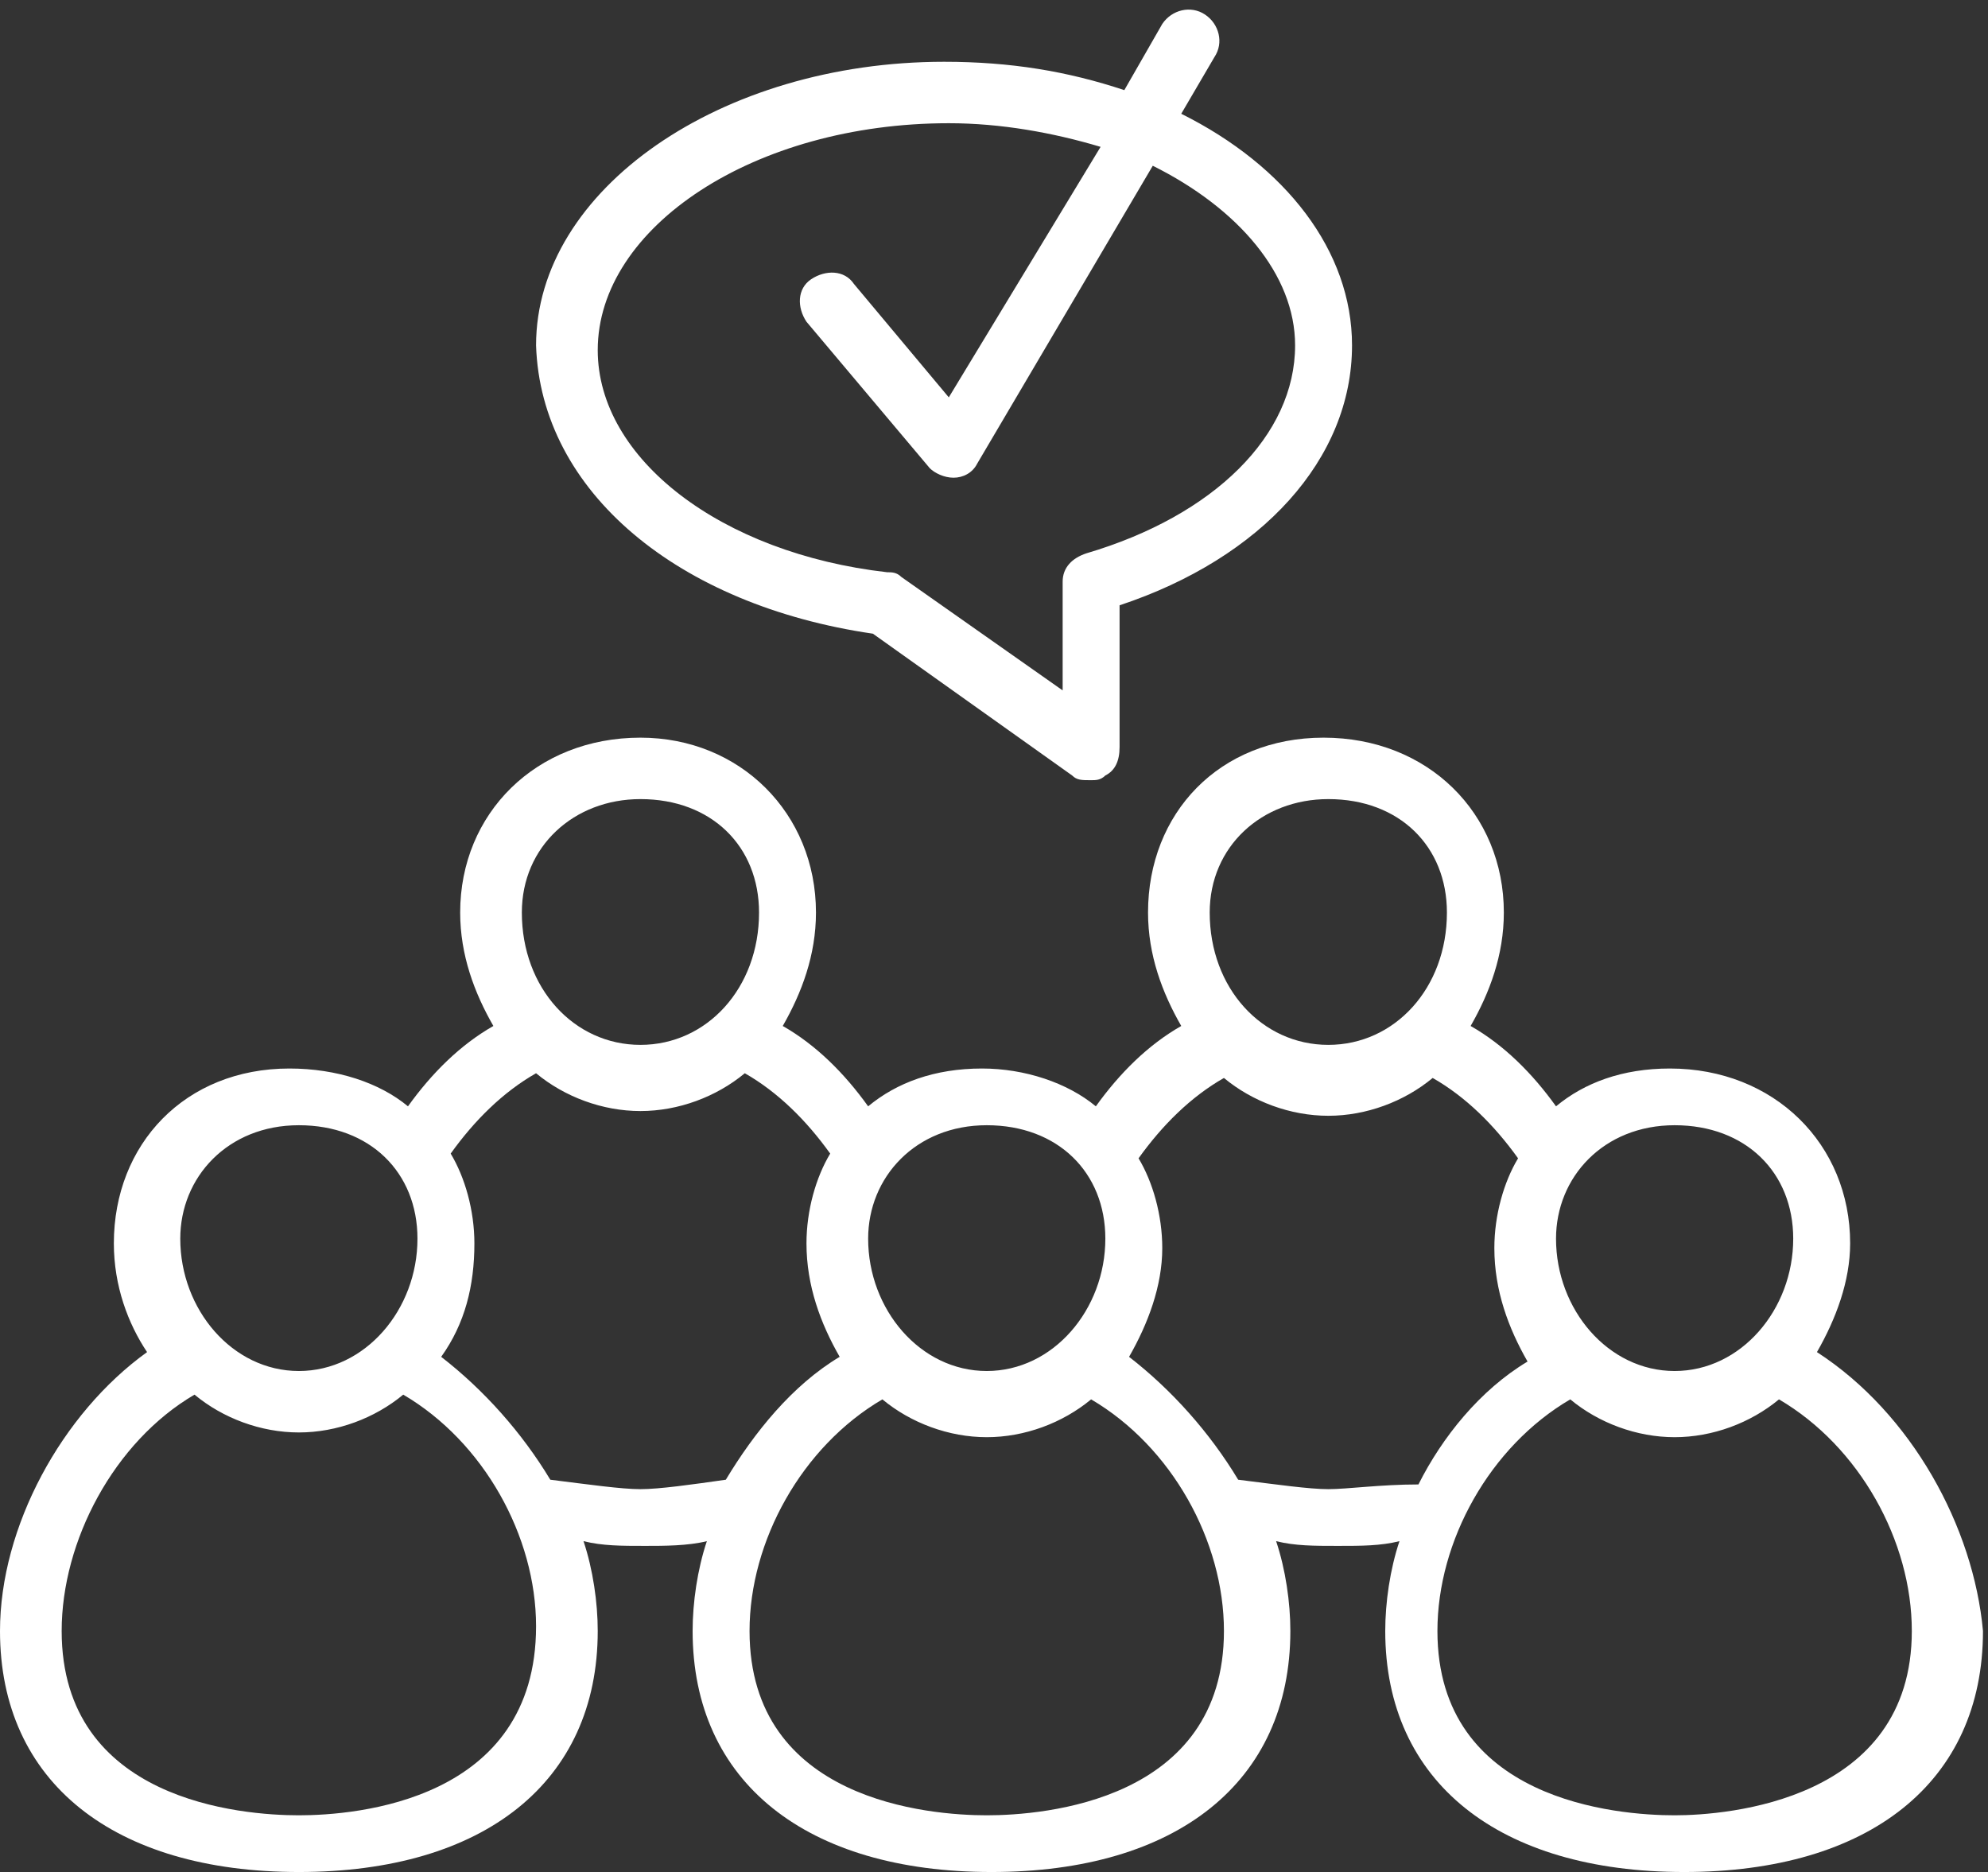
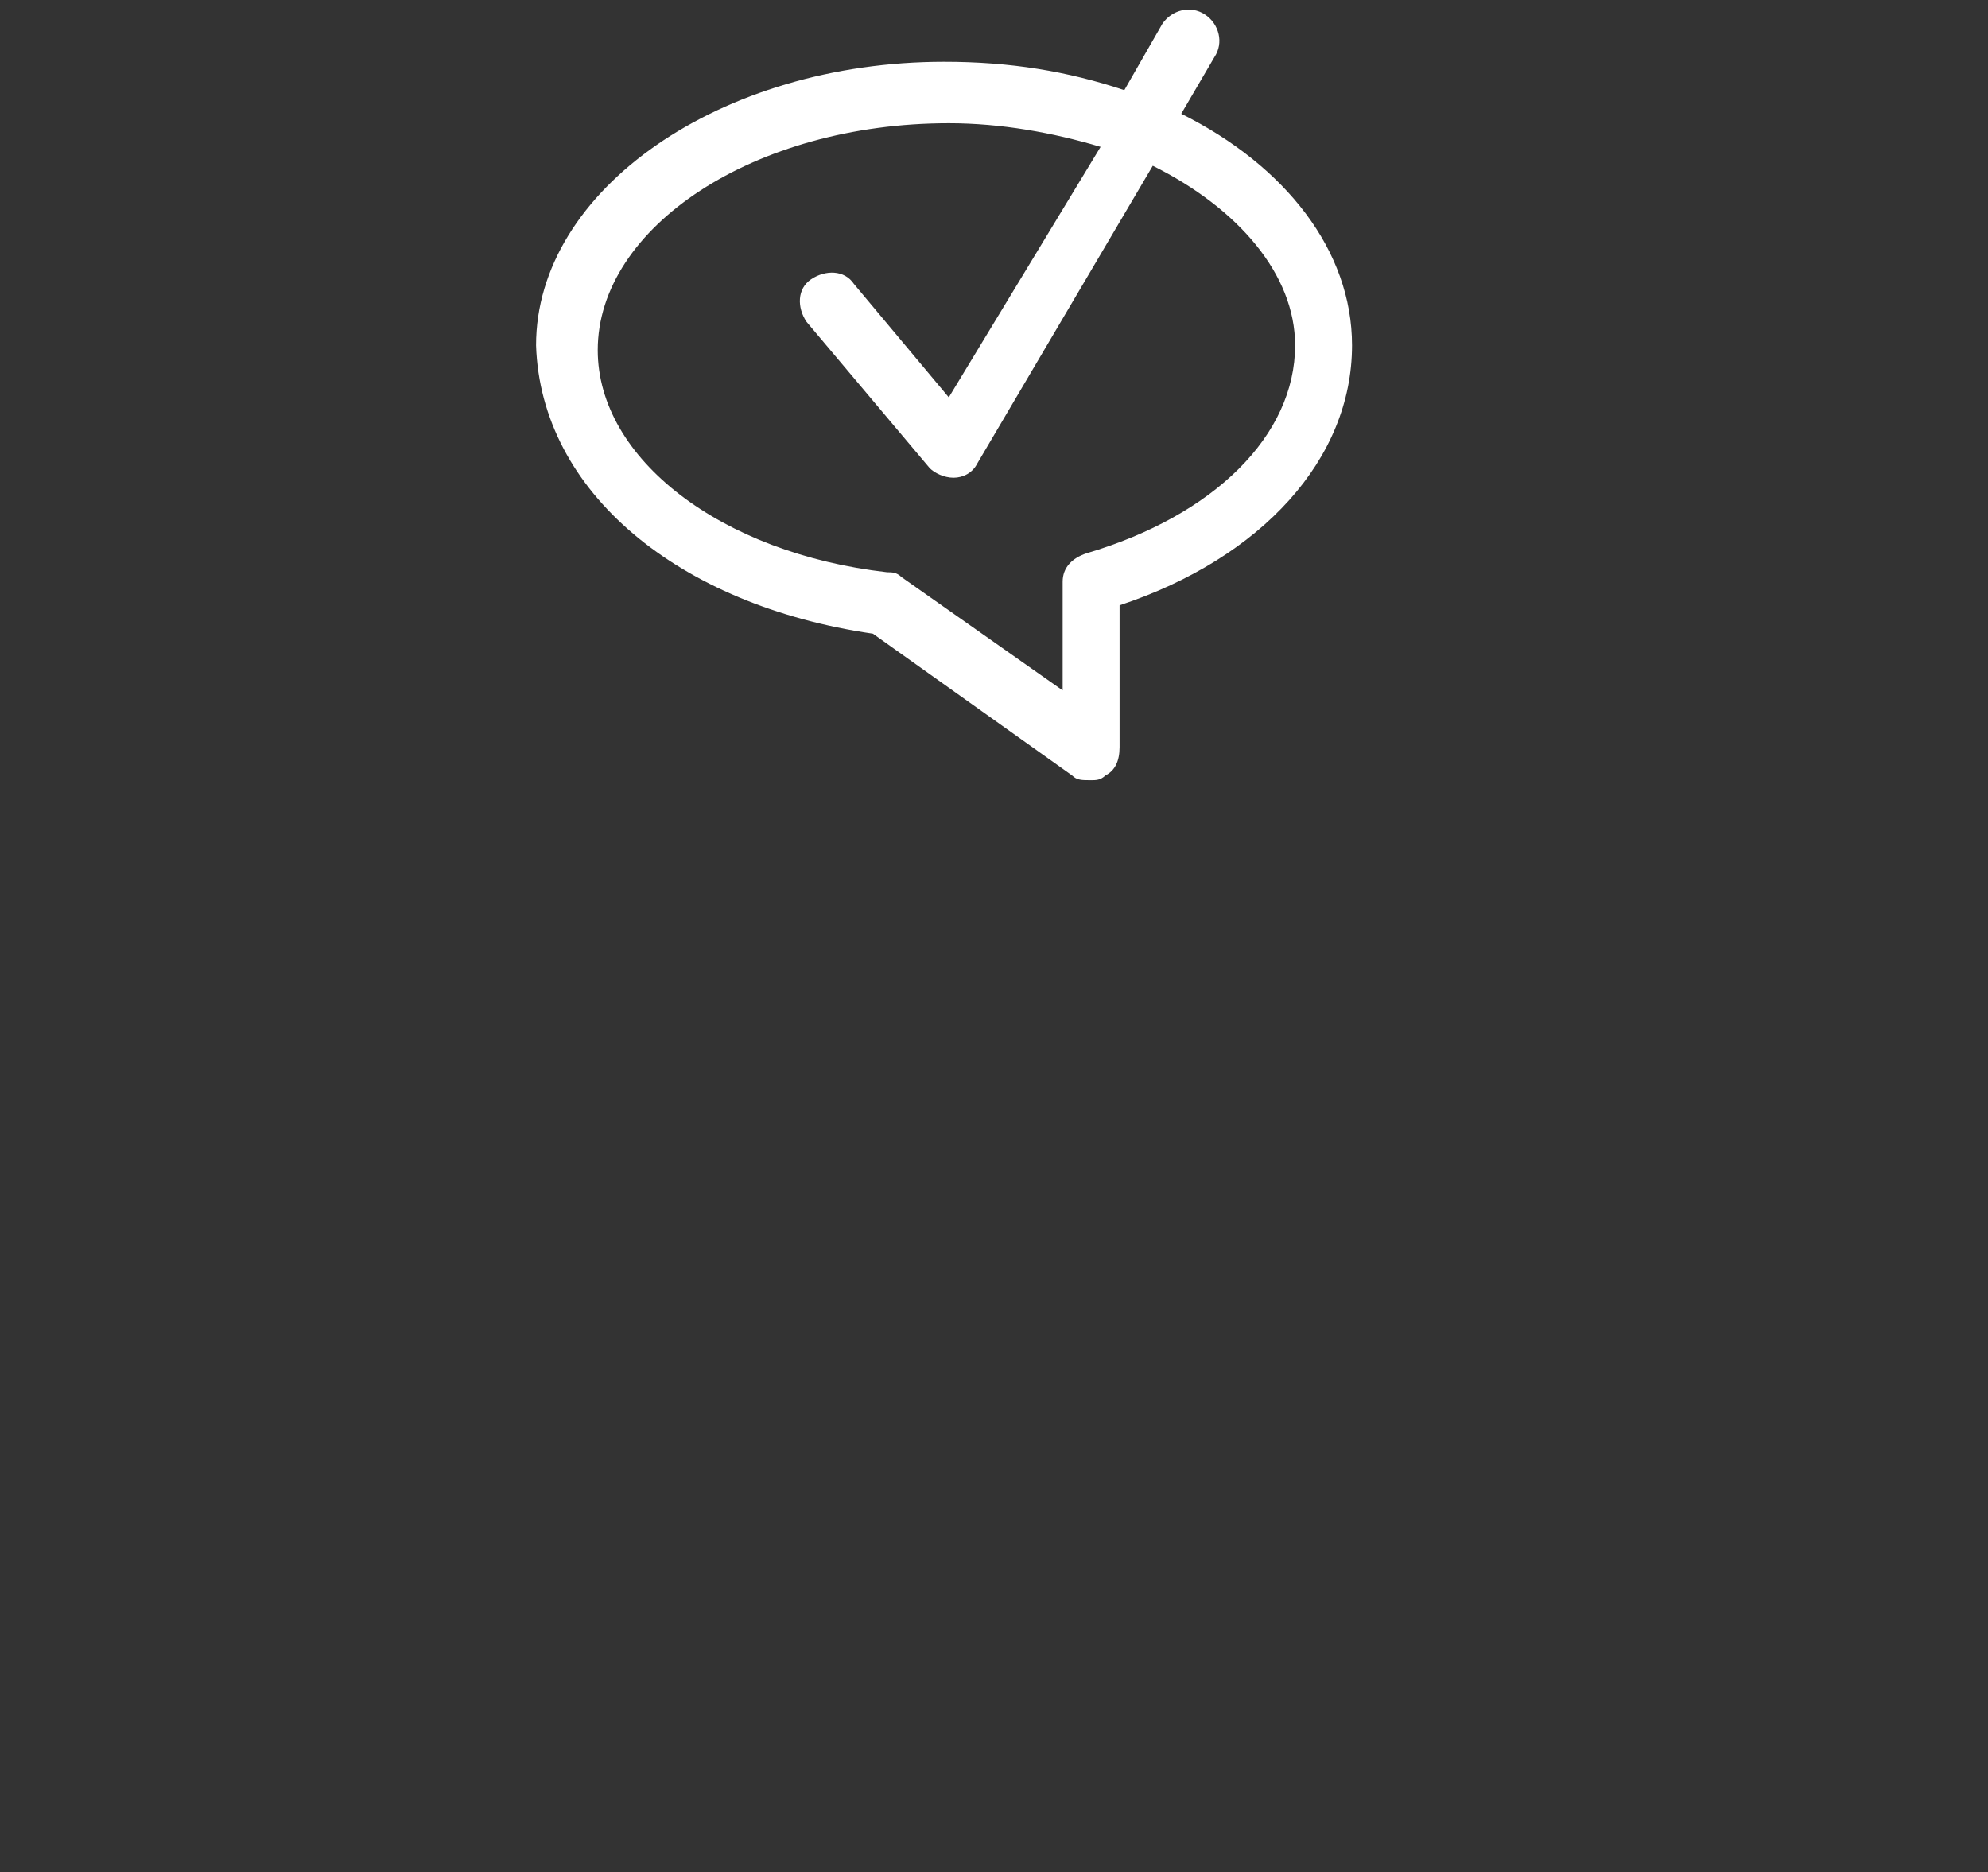
<svg xmlns="http://www.w3.org/2000/svg" width="137" height="129" viewBox="0 0 137 129" fill="none">
  <rect x="0" y="0" width="137" height="129" fill="#333333" stroke="none" />
-   <path d="M125.212 93.173C126.519 90.893 127.5 88.287 127.5 85.682C127.5 78.842 122.269 73.631 115.077 73.631C111.808 73.631 109.192 74.608 107.231 76.237C105.596 73.957 103.635 72.002 101.346 70.7C102.654 68.42 103.635 65.814 103.635 62.883C103.635 56.043 98.404 50.832 91.212 50.832C84.019 50.832 79.115 56.043 79.115 62.883C79.115 65.814 80.096 68.42 81.404 70.7C79.115 72.002 77.154 73.957 75.519 76.237C73.558 74.608 70.615 73.631 67.673 73.631C64.404 73.631 61.788 74.608 59.827 76.237C58.192 73.957 56.231 72.002 53.942 70.7C55.25 68.42 56.231 65.814 56.231 62.883C56.231 56.043 51 50.832 44.135 50.832C36.942 50.832 31.712 56.043 31.712 62.883C31.712 65.814 32.692 68.42 34 70.7C31.712 72.002 29.75 73.957 28.115 76.237C26.154 74.608 23.212 73.631 19.942 73.631C12.75 73.631 7.846 78.842 7.846 85.682C7.846 88.613 8.827 91.219 10.135 93.173C4.25 97.407 0 105.224 0 112.389C0 122.812 7.846 129 20.596 129C33.346 129 41.192 122.812 41.192 112.389C41.192 110.435 40.865 108.155 40.212 106.201C41.519 106.527 42.827 106.527 44.462 106.527C45.769 106.527 47.404 106.527 48.712 106.201C48.058 108.155 47.731 110.435 47.731 112.389C47.731 122.812 55.577 129 68.327 129C81.077 129 88.923 122.812 88.923 112.389C88.923 110.435 88.596 108.155 87.942 106.201C89.25 106.527 90.558 106.527 92.192 106.527C93.827 106.527 95.135 106.527 96.442 106.201C95.788 108.155 95.462 110.435 95.462 112.389C95.462 122.812 103.308 129 116.058 129C128.808 129 136.654 122.812 136.654 112.389C136 105.224 131.75 97.407 125.212 93.173ZM115.404 77.539C120.308 77.539 123.577 80.796 123.577 85.356C123.577 90.242 119.981 94.476 115.404 94.476C110.827 94.476 107.231 90.242 107.231 85.356C107.231 81.122 110.5 77.539 115.404 77.539ZM91.538 55.066C96.442 55.066 99.712 58.323 99.712 62.883C99.712 68.094 96.115 72.002 91.538 72.002C86.962 72.002 83.365 68.094 83.365 62.883C83.365 58.323 86.962 55.066 91.538 55.066ZM68 77.539C72.904 77.539 76.173 80.796 76.173 85.356C76.173 90.242 72.577 94.476 68 94.476C63.423 94.476 59.827 90.242 59.827 85.356C59.827 81.122 63.096 77.539 68 77.539ZM44.135 55.066C49.038 55.066 52.308 58.323 52.308 62.883C52.308 68.094 48.712 72.002 44.135 72.002C39.558 72.002 35.962 68.094 35.962 62.883C35.962 58.323 39.558 55.066 44.135 55.066ZM20.596 77.539C25.5 77.539 28.769 80.796 28.769 85.356C28.769 90.242 25.173 94.476 20.596 94.476C16.019 94.476 12.423 90.242 12.423 85.356C12.423 81.122 15.692 77.539 20.596 77.539ZM20.596 125.092C16.673 125.092 4.25 124.114 4.25 112.389C4.25 106.201 7.846 99.361 13.404 96.104C15.365 97.733 17.981 98.71 20.596 98.71C23.212 98.71 25.827 97.733 27.788 96.104C33.346 99.361 36.942 105.875 36.942 112.064C36.942 124.114 24.519 125.092 20.596 125.092ZM44.135 102.618C42.827 102.618 40.538 102.293 37.923 101.967C35.962 98.71 33.346 95.779 30.404 93.499C32.038 91.219 32.692 88.613 32.692 85.682C32.692 83.402 32.038 81.122 31.058 79.494C32.692 77.214 34.654 75.26 36.942 73.957C38.904 75.585 41.519 76.562 44.135 76.562C46.75 76.562 49.365 75.585 51.327 73.957C53.615 75.26 55.577 77.214 57.212 79.494C56.231 81.122 55.577 83.402 55.577 85.682C55.577 88.613 56.558 91.219 57.865 93.499C54.596 95.453 51.981 98.71 50.019 101.967C47.731 102.293 45.442 102.618 44.135 102.618ZM68 125.092C64.077 125.092 51.654 124.114 51.654 112.389C51.654 106.201 55.25 99.687 60.808 96.43C62.769 98.058 65.385 99.036 68 99.036C70.615 99.036 73.231 98.058 75.192 96.43C80.75 99.687 84.346 106.201 84.346 112.389C84.346 124.114 71.923 125.092 68 125.092ZM91.538 102.618C90.231 102.618 87.942 102.293 85.327 101.967C83.365 98.71 80.75 95.779 77.808 93.499C79.115 91.219 80.096 88.613 80.096 86.008C80.096 83.728 79.442 81.448 78.462 79.819C80.096 77.539 82.058 75.585 84.346 74.282C86.308 75.911 88.923 76.888 91.538 76.888C94.154 76.888 96.769 75.911 98.731 74.282C101.019 75.585 102.981 77.539 104.615 79.819C103.635 81.448 102.981 83.728 102.981 86.008C102.981 88.939 103.962 91.544 105.269 93.824C102 95.779 99.385 99.036 97.75 102.293C95.135 102.293 92.846 102.618 91.538 102.618ZM115.404 125.092C111.481 125.092 99.058 124.114 99.058 112.389C99.058 106.201 102.654 99.687 108.212 96.43C110.173 98.058 112.788 99.036 115.404 99.036C118.019 99.036 120.635 98.058 122.596 96.43C128.154 99.687 131.75 106.201 131.75 112.389C131.75 124.114 119 125.092 115.404 125.092Z" fill="white" />
  <path d="M60.154 43.667L73.885 53.438C74.212 53.763 74.538 53.763 75.192 53.763C75.519 53.763 75.846 53.763 76.173 53.438C76.827 53.112 77.154 52.461 77.154 51.483V41.712C86.962 38.456 93.173 31.616 93.173 23.799C93.173 17.285 88.596 11.422 81.404 7.84L83.692 3.931C84.346 2.954 84.019 1.651 83.038 1C82.058 0.349 80.75 0.674 80.096 1.651L77.481 6.211C73.558 4.908 69.635 4.257 65.058 4.257C49.692 4.257 36.942 13.051 36.942 23.799C37.269 33.896 46.75 41.712 60.154 43.667ZM65.385 8.491C68.981 8.491 72.577 9.143 75.846 10.12L65.385 27.382L58.846 19.565C58.192 18.588 56.885 18.588 55.904 19.239C54.923 19.891 54.923 21.193 55.577 22.171L64.077 32.267C64.404 32.593 65.058 32.919 65.712 32.919C66.365 32.919 67.019 32.593 67.346 31.942L79.442 11.422C85.327 14.354 89.25 18.913 89.25 23.799C89.25 29.987 83.692 35.524 74.865 38.13C73.885 38.456 73.231 39.107 73.231 40.084V47.575L62.115 39.758C61.788 39.433 61.462 39.433 61.135 39.433C49.692 38.13 41.192 31.616 41.192 24.125C41.192 15.656 51.981 8.491 65.385 8.491Z" fill="white" />
</svg>